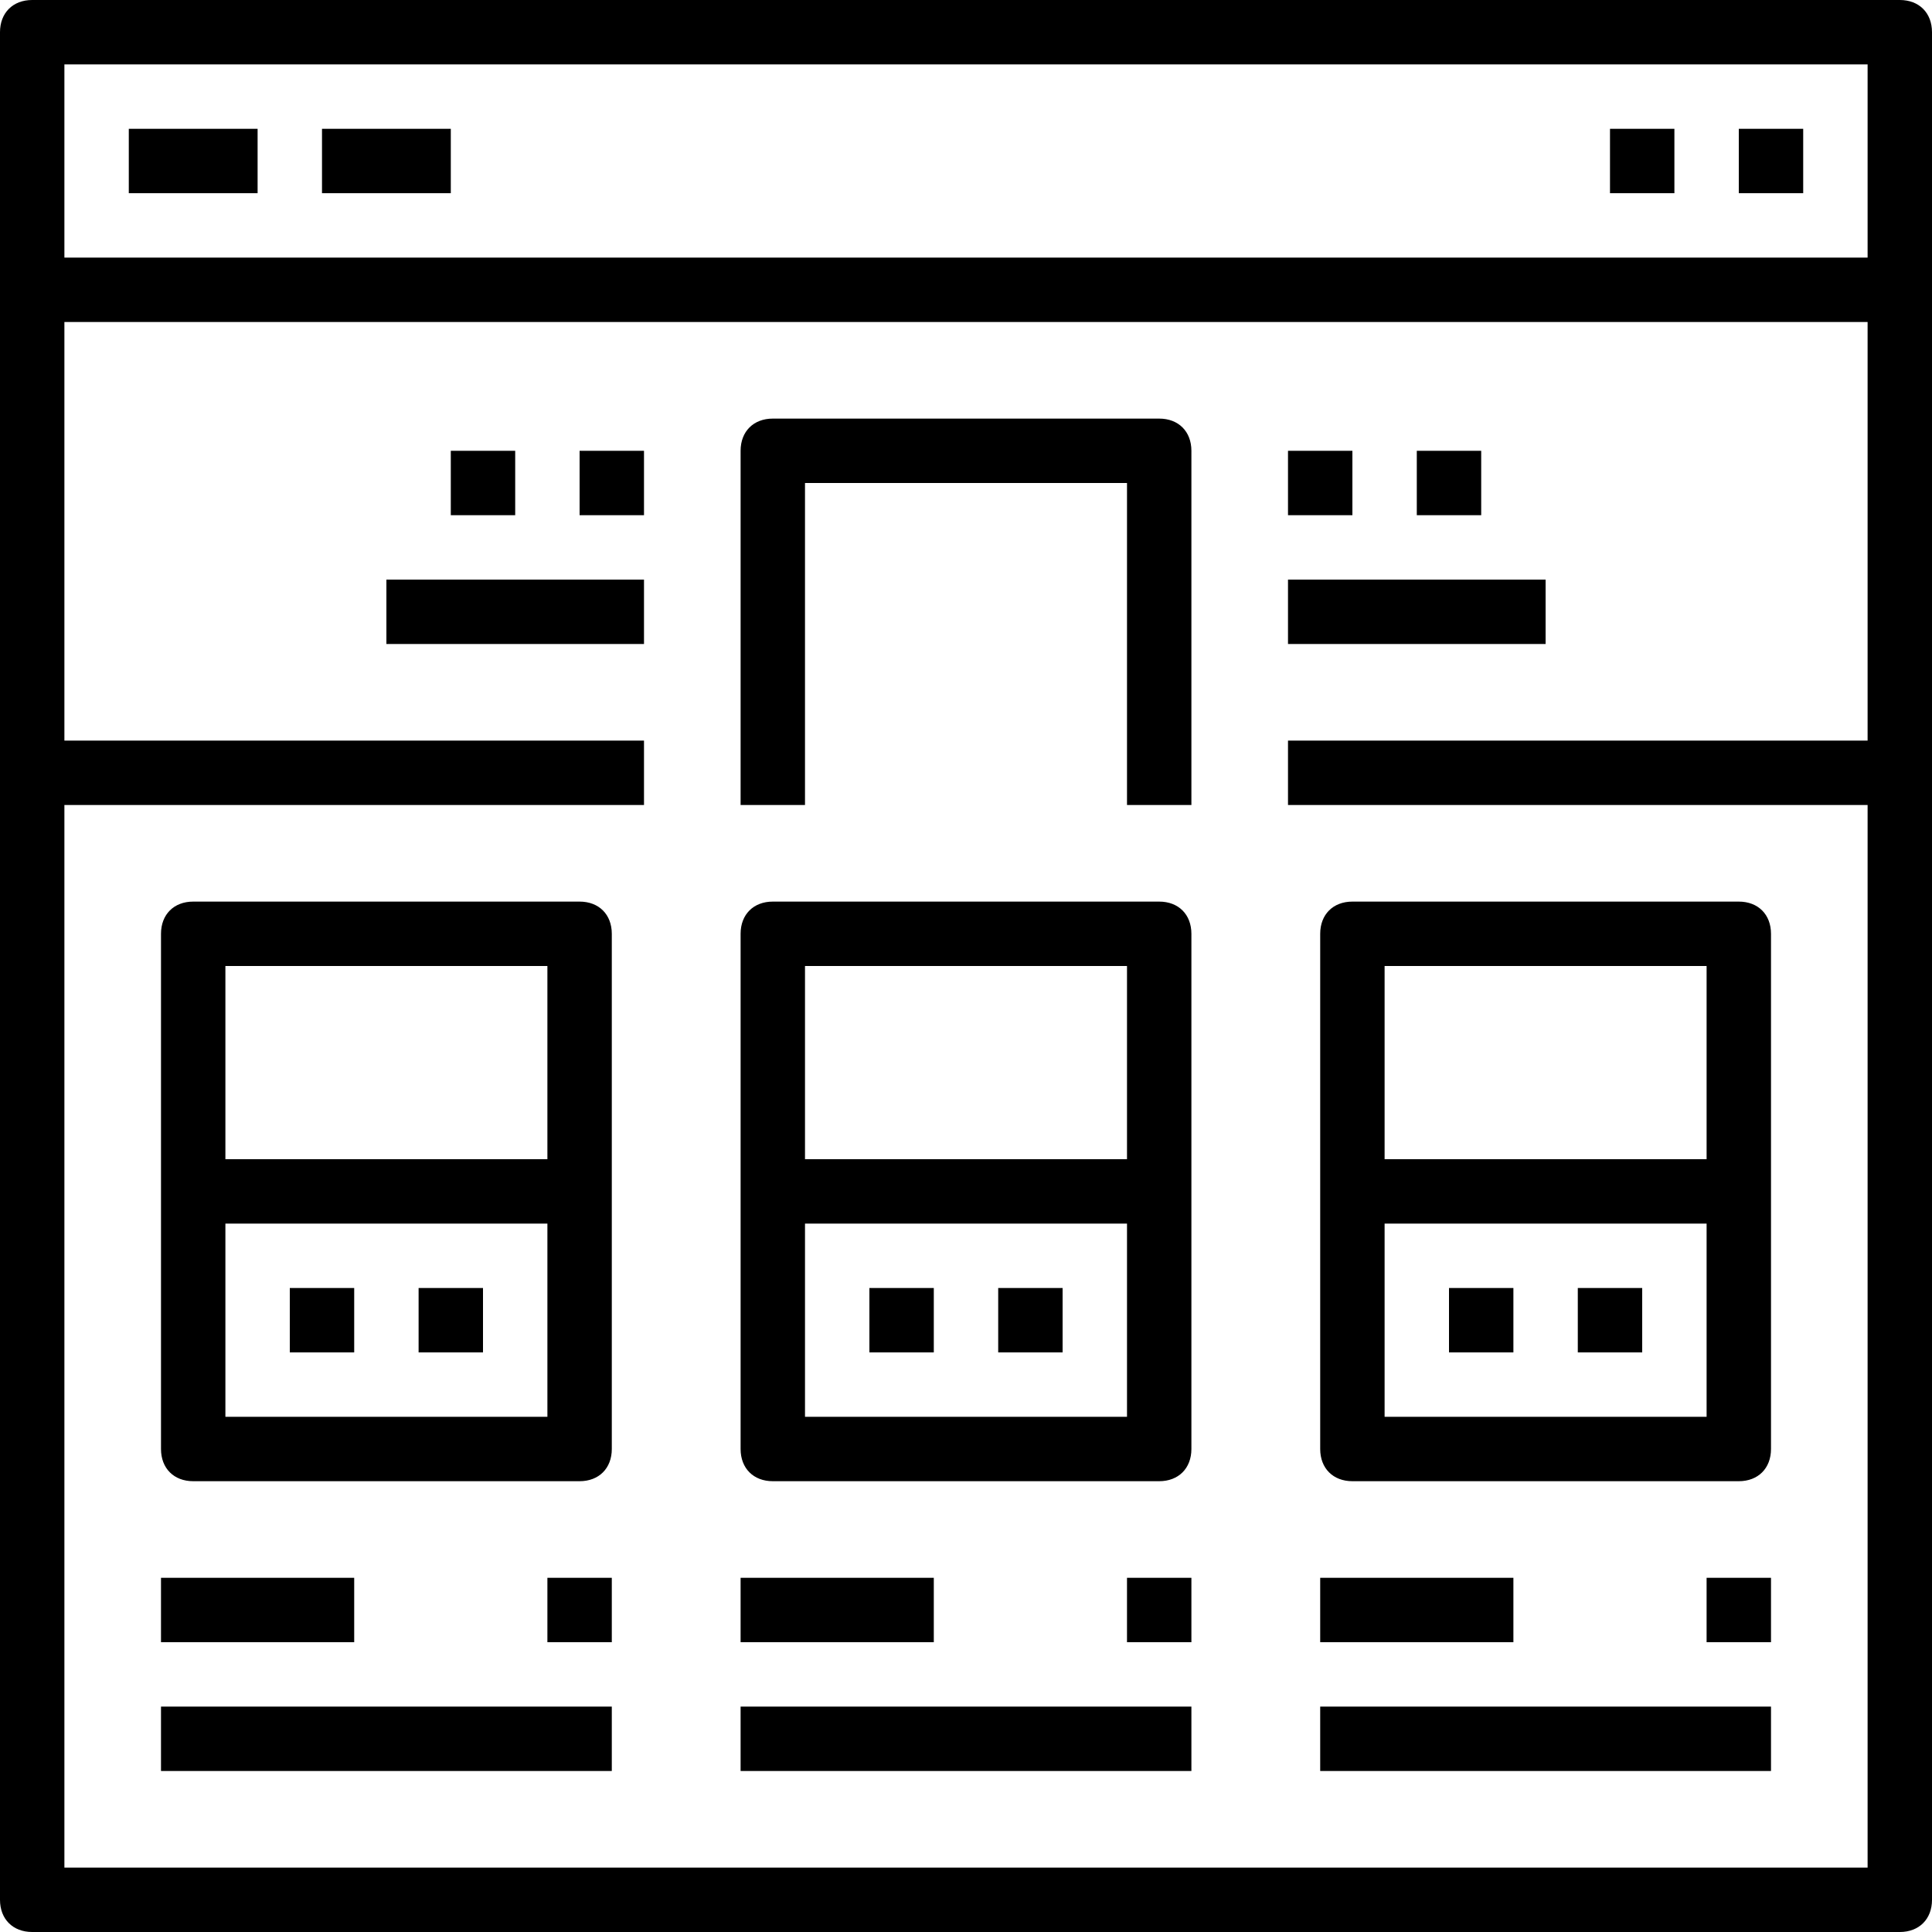
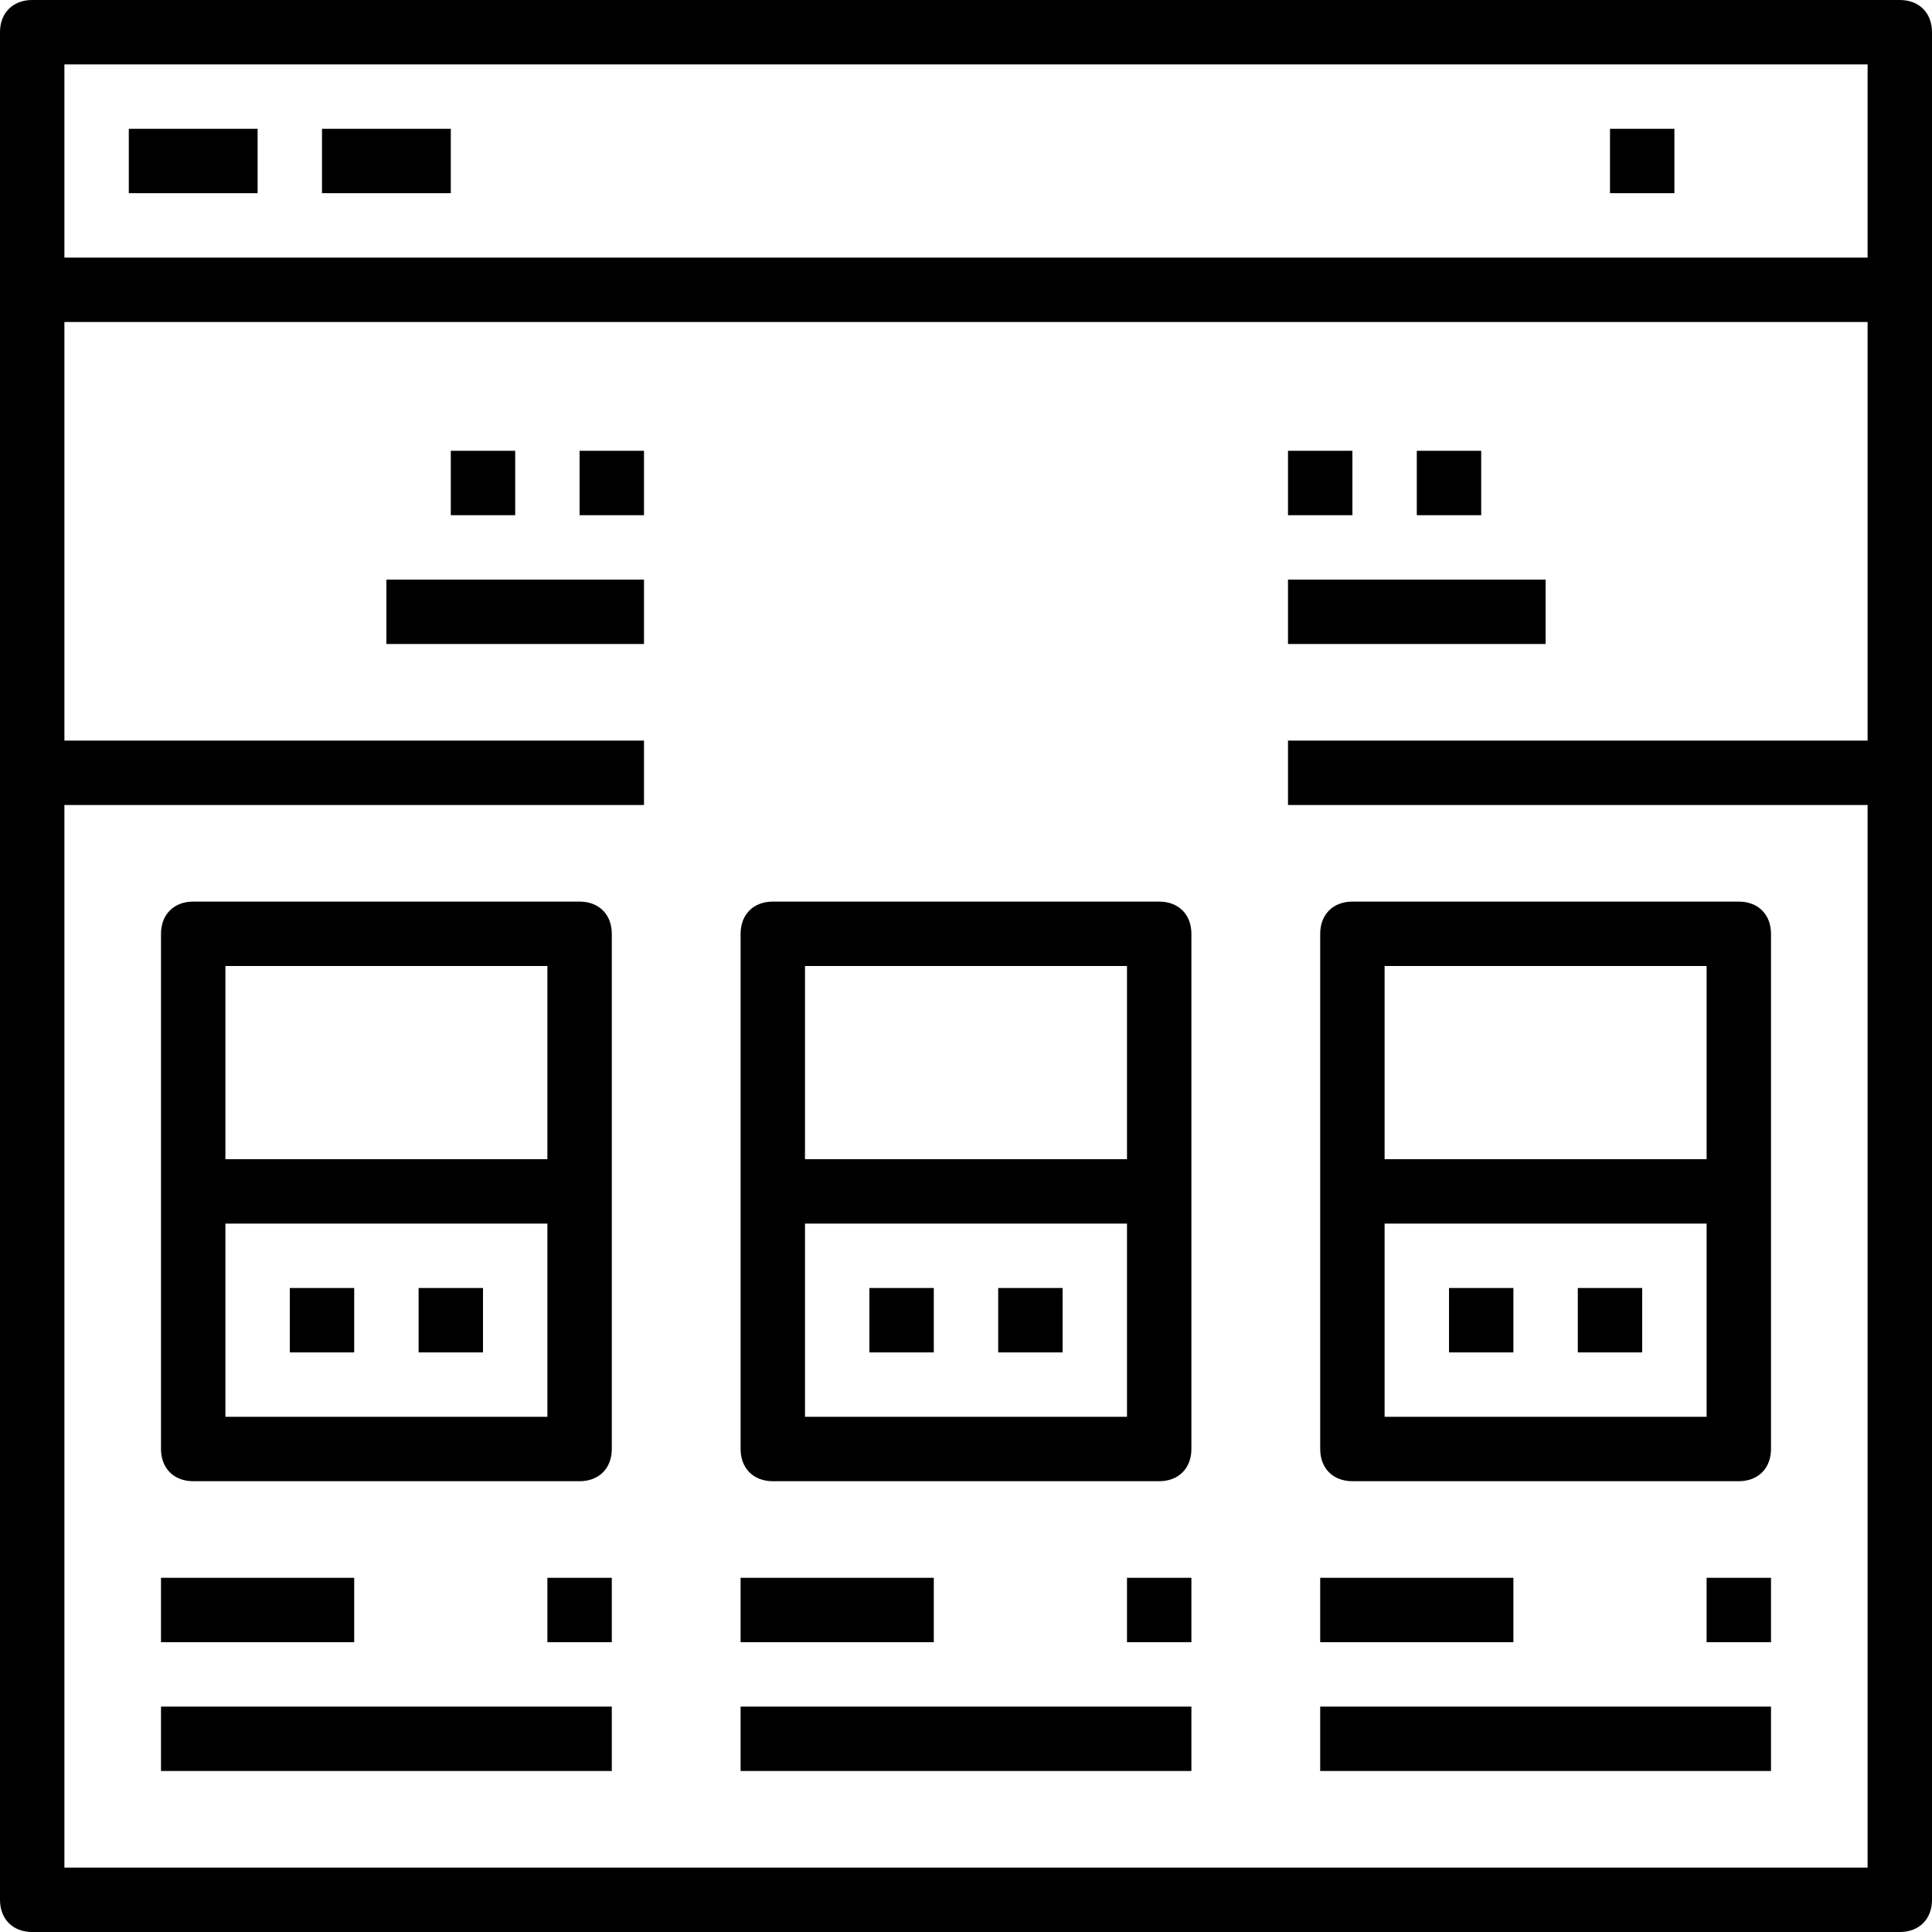
<svg xmlns="http://www.w3.org/2000/svg" fill="#000000" version="1.1" id="Capa_1" viewBox="0 0 60 60" xml:space="preserve">
  <g>
    <g>
      <path d="M59,0H1C0.4,0,0,0.4,0,1v58c0,0.6,0.4,1,1,1h58c0.6,0,1-0.4,1-1V1C60,0.4,59.6,0,59,0z M58,2v6H2V2H58z M2,58V25h18v-2H2    V10h56v13H40v2h18v33H2z" />
      <rect x="4" y="4" width="4" height="2" />
      <rect x="10" y="4" width="4" height="2" />
-       <rect x="54" y="4" width="2" height="2" />
      <rect x="50" y="4" width="2" height="2" />
      <path d="M18,28H6c-0.6,0-1,0.4-1,1v16c0,0.6,0.4,1,1,1h12c0.6,0,1-0.4,1-1V29C19,28.4,18.6,28,18,28z M17,30v6H7v-6H17z M7,44v-6    h10v6H7z" />
      <path d="M36,28H24c-0.6,0-1,0.4-1,1v16c0,0.6,0.4,1,1,1h12c0.6,0,1-0.4,1-1V29C37,28.4,36.6,28,36,28z M35,30v6H25v-6H35z M25,44    v-6h10v6H25z" />
      <path d="M54,28H42c-0.6,0-1,0.4-1,1v16c0,0.6,0.4,1,1,1h12c0.6,0,1-0.4,1-1V29C55,28.4,54.6,28,54,28z M53,30v6H43v-6H53z M43,44    v-6h10v6H43z" />
      <rect x="5" y="49" width="6" height="2" />
      <rect x="5" y="53" width="14" height="2" />
      <rect x="23" y="49" width="6" height="2" />
      <rect x="23" y="53" width="14" height="2" />
      <rect x="41" y="49" width="6" height="2" />
      <rect x="41" y="53" width="14" height="2" />
      <rect x="17" y="49" width="2" height="2" />
      <rect x="35" y="49" width="2" height="2" />
      <rect x="53" y="49" width="2" height="2" />
      <rect x="13" y="40" width="2" height="2" />
      <rect x="9" y="40" width="2" height="2" />
      <rect x="31" y="40" width="2" height="2" />
      <rect x="27" y="40" width="2" height="2" />
      <rect x="49" y="40" width="2" height="2" />
      <rect x="45" y="40" width="2" height="2" />
-       <path d="M36,13H24c-0.6,0-1,0.4-1,1v11h2V15h10v10h2V14C37,13.4,36.6,13,36,13z" />
      <rect x="40" y="14" width="2" height="2" />
      <rect x="44" y="14" width="2" height="2" />
      <rect x="40" y="18" width="8" height="2" />
      <rect x="14" y="14" width="2" height="2" />
      <rect x="18" y="14" width="2" height="2" />
      <rect x="12" y="18" width="8" height="2" />
    </g>
  </g>
</svg>